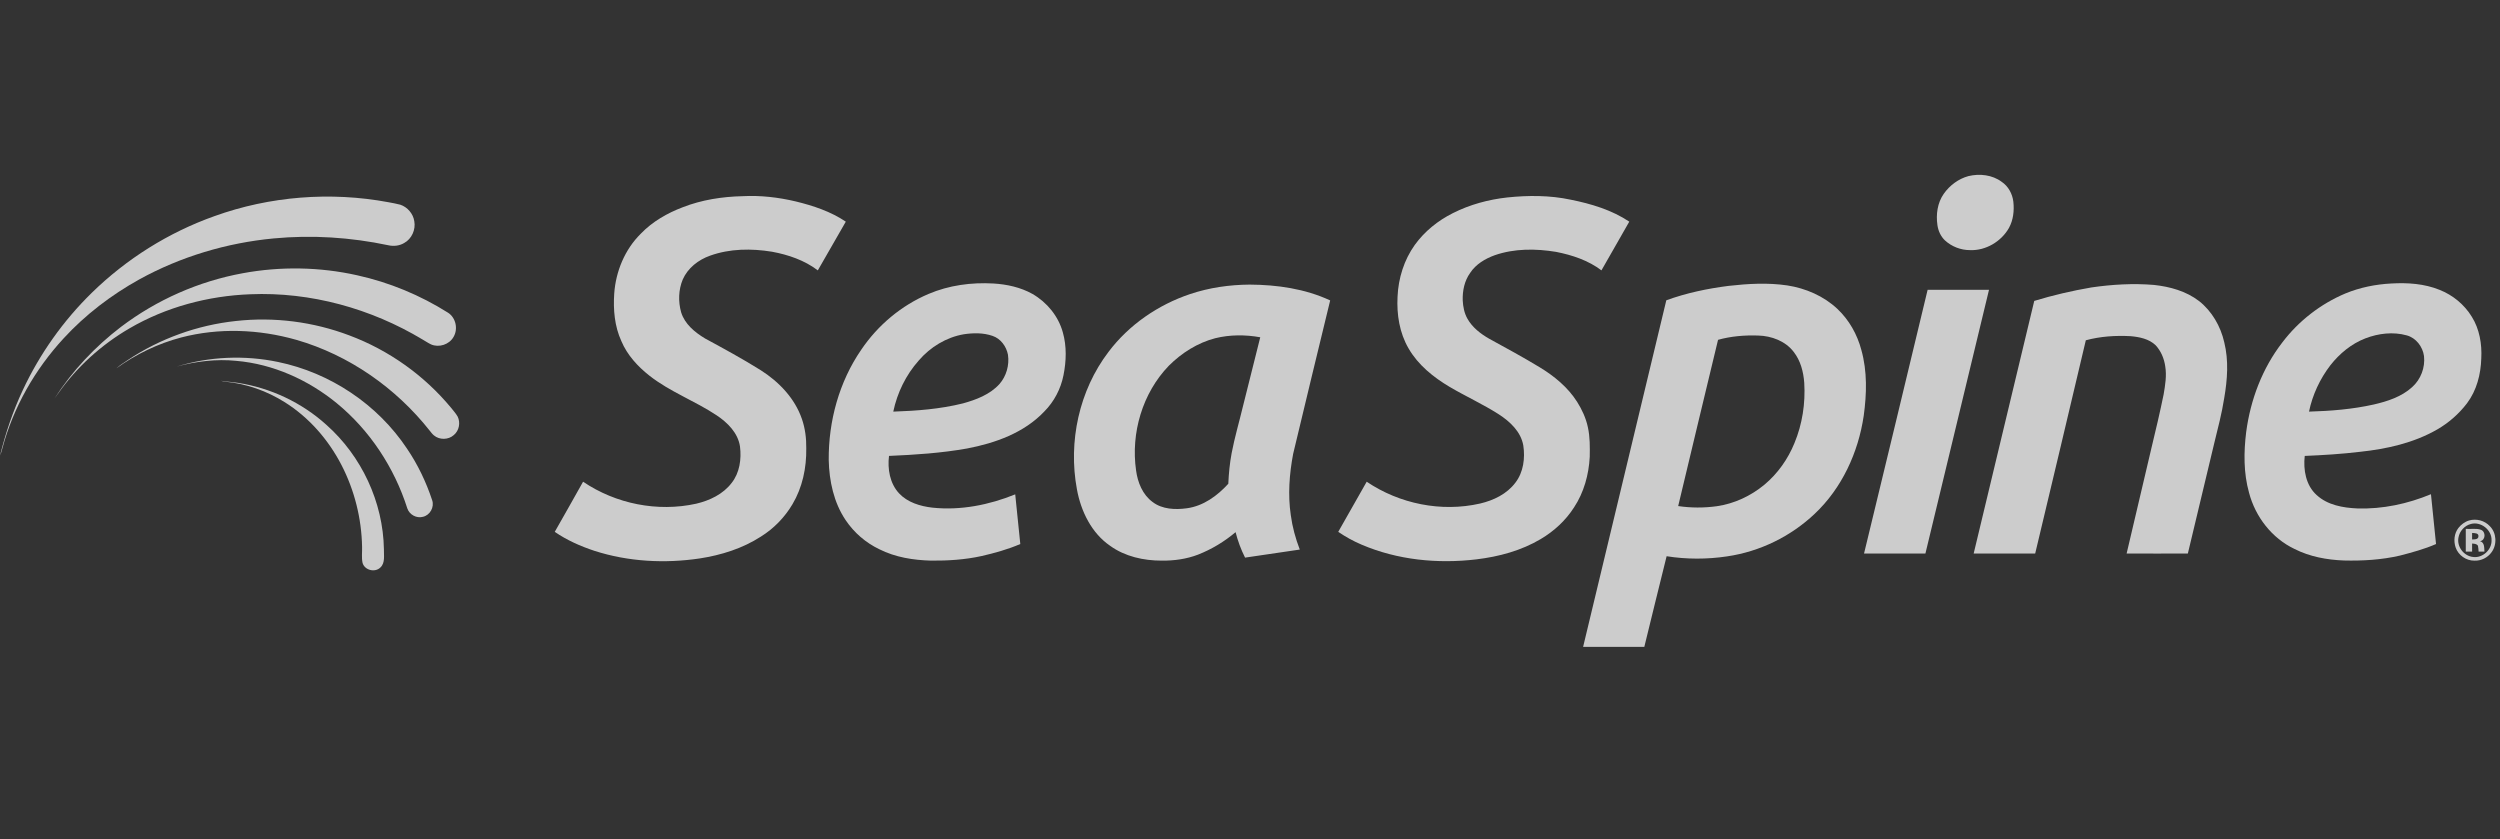
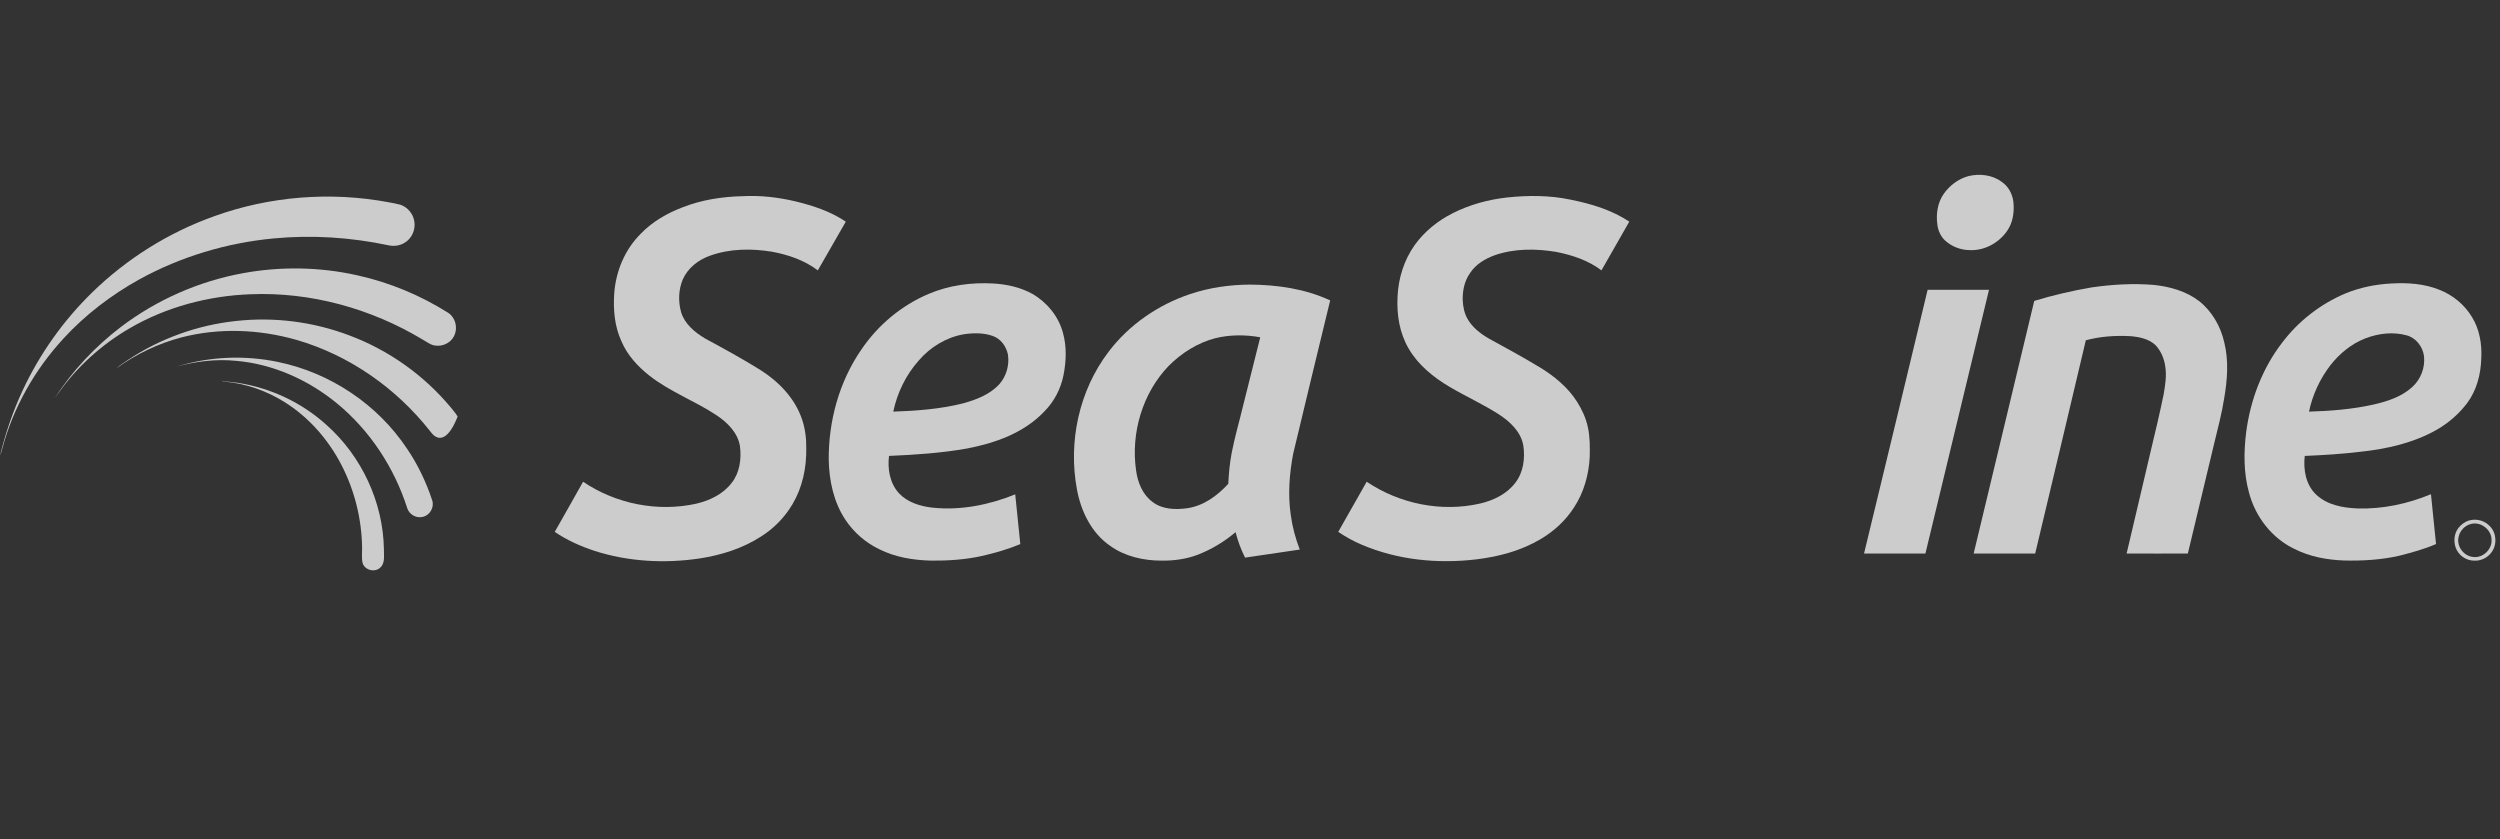
<svg xmlns="http://www.w3.org/2000/svg" fill="none" viewBox="0 0 143 48" height="48" width="143">
  <rect x="0" y="0" width="143" height="48" fill="#333333" stroke="none" />
  <g opacity="0.75">
    <path fill="white" d="M112.595 10.073C113.237 9.919 113.961 10 114.495 10.399C114.875 10.652 115.11 11.086 115.164 11.539C115.219 12.045 115.164 12.579 114.911 13.041C114.468 13.819 113.581 14.344 112.685 14.307C112.16 14.307 111.636 14.108 111.246 13.746C111.011 13.52 110.866 13.203 110.821 12.878C110.731 12.262 110.821 11.602 111.183 11.086C111.518 10.607 112.025 10.227 112.595 10.073Z" />
    <path fill="white" d="M39.052 11.855C40.138 11.43 41.305 11.249 42.472 11.222C43.495 11.168 44.517 11.285 45.512 11.521C46.517 11.765 47.521 12.1 48.38 12.679C47.85 13.608 47.316 14.537 46.779 15.466C46.019 14.887 45.087 14.57 44.155 14.398C42.979 14.208 41.748 14.217 40.617 14.624C39.948 14.859 39.341 15.33 39.052 15.99C38.808 16.578 38.789 17.248 38.961 17.863C39.169 18.542 39.749 19.012 40.337 19.365C41.404 19.944 42.472 20.523 43.513 21.175C44.553 21.835 45.458 22.776 45.865 23.953C46.055 24.496 46.127 25.075 46.118 25.645C46.136 26.758 45.901 27.88 45.331 28.839C44.888 29.59 44.264 30.232 43.522 30.694C42.472 31.372 41.26 31.752 40.029 31.942C38.029 32.241 35.939 32.132 34.003 31.508C33.207 31.245 32.429 30.902 31.732 30.422C32.275 29.463 32.818 28.513 33.352 27.554C35.224 28.821 37.613 29.3 39.821 28.812C40.59 28.631 41.359 28.269 41.848 27.626C42.309 27.047 42.418 26.26 42.327 25.536C42.21 24.758 41.612 24.17 40.988 23.754C39.749 22.93 38.328 22.415 37.152 21.492C36.473 20.958 35.876 20.306 35.541 19.51C35.152 18.66 35.071 17.71 35.134 16.787C35.224 15.52 35.74 14.271 36.654 13.367C37.315 12.679 38.165 12.19 39.052 11.855Z" />
    <path fill="white" d="M86.219 11.294C87.423 11.168 88.653 11.168 89.839 11.421C91.015 11.656 92.191 12.009 93.195 12.678C92.671 13.611 92.128 14.533 91.603 15.465C90.852 14.895 89.929 14.588 89.006 14.407C87.848 14.217 86.626 14.208 85.504 14.597C84.953 14.796 84.419 15.112 84.093 15.61C83.767 16.062 83.65 16.633 83.668 17.184C83.686 17.546 83.758 17.917 83.939 18.234C84.22 18.732 84.69 19.094 85.179 19.374C86.138 19.899 87.106 20.424 88.047 20.994C88.888 21.5 89.676 22.143 90.21 22.984C90.49 23.428 90.716 23.916 90.825 24.432C90.951 24.993 90.942 25.572 90.933 26.133C90.879 27.155 90.599 28.169 90.038 29.019C89.558 29.77 88.898 30.377 88.138 30.829C87.016 31.499 85.731 31.842 84.446 31.996C82.229 32.259 79.94 32.032 77.886 31.155C77.415 30.956 76.972 30.711 76.547 30.422C77.09 29.463 77.633 28.513 78.175 27.554C80.049 28.82 82.446 29.309 84.663 28.802C85.432 28.621 86.192 28.259 86.681 27.608C87.142 27.011 87.242 26.205 87.133 25.482C86.997 24.694 86.373 24.115 85.731 23.699C84.826 23.12 83.849 22.677 82.926 22.134C81.994 21.582 81.116 20.876 80.573 19.935C80.049 19.039 79.886 17.99 79.94 16.967C79.985 15.918 80.311 14.868 80.926 14.009C81.487 13.23 82.256 12.615 83.107 12.19C84.075 11.701 85.143 11.412 86.219 11.294Z" />
    <path fill="white" d="M53.113 16.813C54.28 16.316 55.565 16.144 56.822 16.216C57.591 16.261 58.379 16.433 59.057 16.813C59.89 17.293 60.541 18.089 60.794 19.012C61.021 19.808 60.993 20.659 60.831 21.464C60.677 22.242 60.297 22.975 59.727 23.545C58.578 24.757 56.931 25.346 55.32 25.653C53.846 25.916 52.343 26.015 50.851 26.078C50.76 26.82 50.896 27.644 51.421 28.214C51.909 28.739 52.633 28.956 53.33 29.037C54.94 29.209 56.578 28.883 58.071 28.277C58.161 29.227 58.27 30.168 58.361 31.118C57.646 31.426 56.895 31.634 56.144 31.806C55.203 32.014 54.225 32.077 53.257 32.068C52.244 32.041 51.212 31.878 50.299 31.417C49.52 31.046 48.851 30.467 48.371 29.752C47.693 28.748 47.43 27.517 47.403 26.314C47.385 24.088 48 21.835 49.267 19.998C50.217 18.596 51.556 17.474 53.113 16.813ZM55.13 19.12C54.126 19.292 53.212 19.853 52.552 20.622C51.819 21.446 51.321 22.468 51.095 23.545C52.425 23.5 53.773 23.4 55.076 23.075C55.836 22.866 56.623 22.568 57.166 21.971C57.564 21.518 57.745 20.885 57.655 20.288C57.564 19.817 57.239 19.365 56.768 19.211C56.243 19.03 55.673 19.039 55.13 19.12Z" clip-rule="evenodd" fill-rule="evenodd" />
    <path fill="white" d="M134.156 16.786C134.989 16.442 135.885 16.262 136.78 16.216C137.712 16.162 138.671 16.225 139.54 16.578C140.3 16.877 140.961 17.42 141.386 18.116C141.829 18.822 141.974 19.682 141.929 20.505C141.902 21.41 141.666 22.333 141.114 23.066C140.653 23.672 140.065 24.188 139.404 24.568C138.065 25.337 136.527 25.681 134.998 25.843C133.948 25.97 132.89 26.034 131.831 26.079C131.741 26.866 131.894 27.762 132.51 28.314C133.134 28.893 134.021 29.047 134.844 29.083C136.283 29.128 137.721 28.82 139.051 28.268C139.151 29.218 139.241 30.169 139.341 31.119C138.68 31.408 137.975 31.598 137.278 31.779C136.228 32.023 135.143 32.087 134.066 32.06C133.098 32.023 132.112 31.842 131.243 31.399C129.949 30.784 129.008 29.562 128.646 28.187C128.329 27.056 128.338 25.862 128.483 24.703C128.728 22.858 129.406 21.066 130.546 19.591C131.478 18.361 132.736 17.384 134.156 16.786ZM135.296 19.356C134.5 19.664 133.822 20.225 133.297 20.894C132.7 21.672 132.274 22.586 132.075 23.545C133.315 23.509 134.564 23.41 135.776 23.138C136.563 22.957 137.369 22.695 137.975 22.143C138.472 21.7 138.726 21.021 138.653 20.369C138.581 19.835 138.201 19.329 137.667 19.184C136.889 18.967 136.047 19.067 135.296 19.356Z" clip-rule="evenodd" fill-rule="evenodd" />
-     <path fill="white" d="M98.878 16.352C99.991 16.226 101.113 16.162 102.226 16.325C103.284 16.488 104.316 16.931 105.103 17.673C105.773 18.307 106.234 19.13 106.469 20.017C106.813 21.238 106.777 22.532 106.605 23.781C106.297 25.88 105.356 27.925 103.8 29.391C102.434 30.684 100.66 31.553 98.787 31.825C97.647 31.997 96.471 31.997 95.331 31.816C94.897 33.544 94.481 35.272 94.055 37C92.885 37 91.718 37 90.554 37C92.137 30.395 93.73 23.79 95.313 17.176C96.462 16.759 97.665 16.506 98.878 16.352ZM98.272 19.438C97.512 22.614 96.743 25.78 95.992 28.947C96.725 29.056 97.466 29.056 98.199 28.956C99.204 28.811 100.145 28.368 100.923 27.726C101.683 27.092 102.271 26.26 102.642 25.346C103.094 24.26 103.275 23.066 103.203 21.899C103.158 21.274 102.995 20.632 102.597 20.125C102.126 19.51 101.33 19.212 100.57 19.193C99.801 19.166 99.014 19.23 98.272 19.438Z" clip-rule="evenodd" fill-rule="evenodd" />
    <path fill="white" d="M119.625 16.442C120.811 16.27 122.014 16.198 123.208 16.298C124.122 16.397 125.045 16.651 125.787 17.221C126.52 17.8 127.018 18.659 127.226 19.573C127.488 20.623 127.407 21.717 127.226 22.767C127.09 23.645 126.864 24.495 126.656 25.346C126.155 27.451 125.651 29.556 125.145 31.661C123.977 31.661 122.81 31.67 121.643 31.661C122.114 29.634 122.602 27.608 123.073 25.581C123.317 24.577 123.552 23.572 123.76 22.559C123.851 22.025 123.941 21.482 123.851 20.948C123.787 20.505 123.607 20.08 123.308 19.754C122.928 19.383 122.376 19.274 121.869 19.229C121.01 19.184 120.141 19.238 119.309 19.464C118.35 23.53 117.384 27.596 116.413 31.661C115.237 31.661 114.064 31.661 112.894 31.661C114.043 26.848 115.201 22.025 116.359 17.212C117.427 16.886 118.521 16.632 119.625 16.442Z" />
    <path fill="white" d="M68.069 16.822C69.173 16.451 70.331 16.288 71.48 16.279C73.055 16.288 74.647 16.515 76.086 17.184C75.374 20.11 74.668 23.035 73.968 25.961C73.751 27.11 73.661 28.304 73.833 29.462C73.923 30.141 74.104 30.802 74.348 31.435C73.308 31.589 72.258 31.742 71.218 31.896C70.983 31.435 70.802 30.937 70.675 30.44C70.032 30.983 69.309 31.417 68.53 31.724C67.87 31.978 67.155 32.077 66.44 32.068C65.418 32.068 64.35 31.833 63.509 31.227C62.432 30.494 61.826 29.236 61.6 27.988C61.093 25.264 61.726 22.332 63.409 20.125C64.576 18.578 66.241 17.438 68.069 16.822ZM69.508 19.347C68.503 19.609 67.589 20.188 66.856 20.921C65.346 22.486 64.676 24.776 64.984 26.911C65.074 27.589 65.355 28.295 65.925 28.711C66.477 29.137 67.228 29.164 67.888 29.073C68.829 28.947 69.634 28.358 70.259 27.671C70.286 27.083 70.34 26.504 70.449 25.925C70.621 25.02 70.883 24.133 71.1 23.228C71.426 21.916 71.761 20.604 72.086 19.292C71.236 19.139 70.349 19.139 69.508 19.347Z" clip-rule="evenodd" fill-rule="evenodd" />
    <path fill="white" d="M110.26 16.578C111.431 16.578 112.601 16.578 113.771 16.578C112.559 21.609 111.346 26.64 110.134 31.661C108.967 31.661 107.79 31.661 106.623 31.661C107.845 26.64 109.048 21.609 110.26 16.578Z" />
    <path fill="white" d="M141.232 29.771C141.648 29.653 142.118 29.771 142.417 30.096C142.806 30.476 142.842 31.155 142.517 31.589C142.299 31.897 141.919 32.087 141.539 32.069C141.069 32.078 140.616 31.761 140.463 31.318C140.336 30.947 140.381 30.513 140.617 30.205C140.77 30.006 140.987 29.843 141.232 29.771ZM141.34 29.97C140.978 30.06 140.689 30.377 140.626 30.739C140.517 31.264 140.933 31.816 141.476 31.861C142.01 31.924 142.535 31.445 142.517 30.902C142.535 30.314 141.91 29.816 141.34 29.97Z" clip-rule="evenodd" fill-rule="evenodd" />
-     <path fill="white" d="M141.042 30.25C141.332 30.277 141.639 30.205 141.911 30.304C142.2 30.413 142.182 30.91 141.856 30.956C142.128 31.028 142.092 31.336 142.11 31.553C142.001 31.553 141.889 31.553 141.775 31.553C141.766 31.444 141.766 31.327 141.739 31.218C141.666 31.1 141.522 31.1 141.404 31.091C141.404 31.248 141.404 31.402 141.404 31.553C141.283 31.553 141.163 31.553 141.042 31.553C141.042 31.119 141.042 30.684 141.042 30.25ZM141.404 30.485C141.404 30.606 141.404 30.729 141.404 30.856C141.531 30.856 141.757 30.865 141.766 30.684C141.793 30.485 141.54 30.494 141.404 30.485Z" clip-rule="evenodd" fill-rule="evenodd" />
    <path fill="white" d="M12.269 12.362C15.436 11.222 18.911 10.95 22.213 11.566C22.439 11.611 22.675 11.647 22.901 11.71C23.308 11.846 23.634 12.226 23.697 12.651C23.788 13.131 23.552 13.665 23.118 13.9C22.846 14.063 22.512 14.099 22.204 14.027C20.06 13.574 17.843 13.43 15.653 13.638C12.975 13.891 10.333 14.678 7.971 15.981C6.37 16.868 4.886 17.999 3.646 19.347C2 21.129 0.76 23.301 0.136 25.644C0.1 25.789 0.063 25.925 0 26.061C0.317 24.776 0.742 23.509 1.303 22.315C2.271 20.243 3.619 18.343 5.248 16.75C7.238 14.805 9.645 13.294 12.269 12.362Z" />
    <path fill="white" d="M13.889 15.628C16.042 15.23 18.286 15.266 20.431 15.746C22.276 16.153 24.041 16.886 25.633 17.89C26.077 18.18 26.212 18.822 25.941 19.275C25.697 19.709 25.108 19.899 24.656 19.7C24.484 19.619 24.33 19.51 24.168 19.419C21.218 17.646 17.761 16.687 14.314 16.832C11.907 16.922 9.491 17.565 7.401 18.786C5.8 19.718 4.388 20.994 3.321 22.514C3.26 22.604 3.194 22.695 3.122 22.785C4.135 21.211 5.438 19.827 6.922 18.696C8.967 17.148 11.364 16.09 13.889 15.628Z" />
-     <path fill="white" d="M13.491 18.361C15.681 18.116 17.925 18.406 19.979 19.184C22.232 20.026 24.258 21.464 25.796 23.319C25.923 23.482 26.068 23.636 26.177 23.826C26.348 24.17 26.267 24.631 25.959 24.884C25.652 25.165 25.136 25.174 24.819 24.903C24.729 24.83 24.656 24.731 24.584 24.64C22.648 22.188 19.96 20.306 16.947 19.438C14.812 18.831 12.523 18.741 10.369 19.302C9.03 19.655 7.773 20.261 6.66 21.066C6.859 20.885 7.094 20.74 7.32 20.587C9.157 19.365 11.292 18.596 13.491 18.361Z" />
+     <path fill="white" d="M13.491 18.361C15.681 18.116 17.925 18.406 19.979 19.184C22.232 20.026 24.258 21.464 25.796 23.319C25.923 23.482 26.068 23.636 26.177 23.826C25.652 25.165 25.136 25.174 24.819 24.903C24.729 24.83 24.656 24.731 24.584 24.64C22.648 22.188 19.96 20.306 16.947 19.438C14.812 18.831 12.523 18.741 10.369 19.302C9.03 19.655 7.773 20.261 6.66 21.066C6.859 20.885 7.094 20.74 7.32 20.587C9.157 19.365 11.292 18.596 13.491 18.361Z" />
    <path fill="white" d="M10.107 20.967C11.98 20.388 13.998 20.306 15.907 20.705C18.884 21.32 21.598 23.13 23.281 25.663C23.896 26.568 24.376 27.572 24.72 28.613C24.855 29.002 24.602 29.472 24.186 29.563C23.824 29.662 23.417 29.436 23.299 29.083C22.557 26.749 21.155 24.613 19.255 23.057C17.626 21.727 15.617 20.822 13.518 20.641C12.369 20.524 11.211 20.668 10.107 20.967Z" />
    <path fill="white" d="M12.64 21.781C12.966 21.835 13.283 21.845 13.608 21.899C15.481 22.188 17.264 23.03 18.666 24.297C20.684 26.088 21.915 28.721 21.96 31.418C21.951 31.761 22.041 32.196 21.761 32.458C21.453 32.766 20.856 32.621 20.738 32.196C20.675 31.897 20.72 31.589 20.711 31.291C20.684 29.662 20.277 28.034 19.526 26.586C18.775 25.138 17.662 23.862 16.268 22.994C15.255 22.36 14.106 21.953 12.912 21.835C12.821 21.829 12.731 21.811 12.64 21.781Z" />
  </g>
</svg>